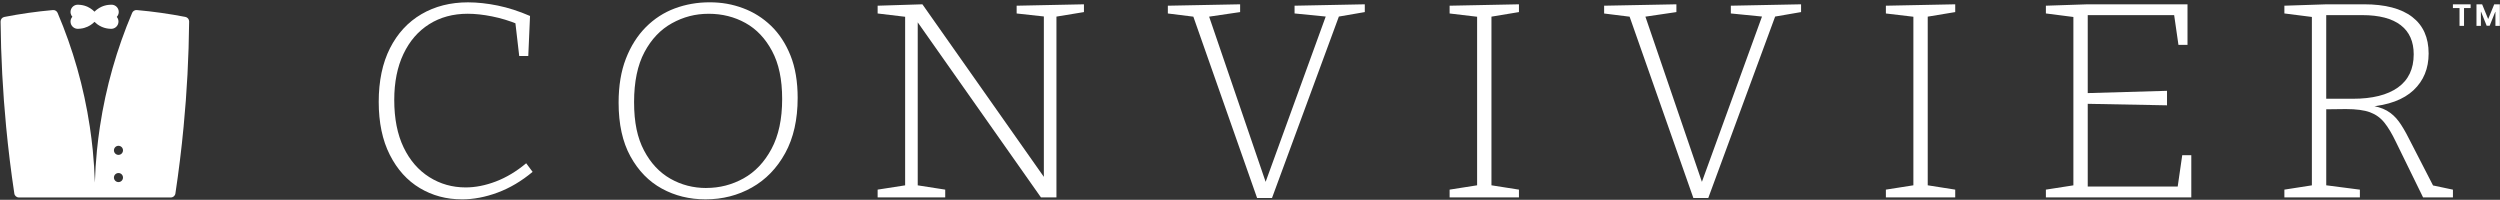
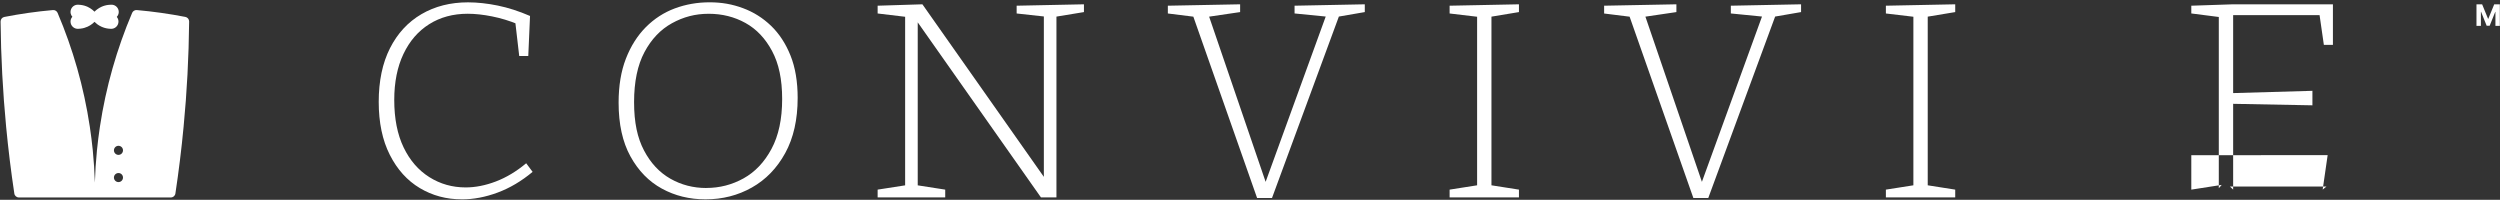
<svg xmlns="http://www.w3.org/2000/svg" id="a" viewBox="0 0 929.06 74.24">
  <rect x="0" y="0" width="929.06" height="74.24" fill="#333333" stroke="none" />
  <defs>
    <style>.b{fill:#fff;}</style>
  </defs>
  <path class="b" d="M68.91,6.29c-5.93-1.15-11.95-2.01-18.08-2.55-.73-.06-1.43,.36-1.72,1.03-5.68,13.35-9.75,27.53-11.98,42.33-.44,2.9-.8,5.82-1.1,8.76-.39,3.96-.65,7.96-.77,12-.13-4.04-.39-8.04-.78-12-.3-2.94-.66-5.86-1.1-8.76-2.22-14.8-6.3-28.99-11.98-42.33-.29-.67-.99-1.09-1.72-1.03-6.13,.54-12.15,1.4-18.08,2.56-.8,.15-1.38,.87-1.38,1.69,.13,13.18,.83,26.22,2.06,39.11,.8,8.35,1.81,16.63,3.05,24.84,.13,.83,.84,1.44,1.68,1.44H63.5c.84,0,1.55-.61,1.68-1.44,1.24-8.21,2.26-16.49,3.05-24.84,1.24-12.89,1.93-25.92,2.06-39.11,.01-.82-.57-1.54-1.38-1.7Zm-24.88,61.38c-.93,0-1.69-.76-1.69-1.69s.76-1.68,1.69-1.68,1.68,.75,1.68,1.68-.75,1.69-1.68,1.69Zm0-10.11c-.93,0-1.69-.76-1.69-1.69h0c.01-.94,.76-1.69,1.69-1.69s1.68,.76,1.68,1.69-.75,1.69-1.68,1.69Z" />
  <g>
    <path class="b" d="M171.62,74.08c-5.73,0-10.93-1.39-15.6-4.18-4.68-2.79-8.39-6.9-11.15-12.34-2.76-5.44-4.13-12.01-4.13-19.72s1.39-14.42,4.19-19.93c2.79-5.51,6.69-9.72,11.69-12.65,5-2.92,10.76-4.39,17.29-4.39,3.48,0,7.16,.4,11.04,1.19,3.88,.79,7.88,2.08,12.02,3.87l-.65,14.87h-3.37l-1.52-13.11,1.09,1.34c-3.19-1.31-6.42-2.29-9.68-2.94-3.26-.65-6.27-.98-9.03-.98-5.44,0-10.2,1.29-14.3,3.87-4.1,2.58-7.29,6.26-9.57,11.05-2.28,4.79-3.43,10.48-3.43,17.09,0,6.95,1.16,12.84,3.48,17.66,2.32,4.82,5.51,8.5,9.57,11.05,4.06,2.55,8.55,3.82,13.48,3.82,3.62,0,7.38-.74,11.25-2.22,3.88-1.48,7.63-3.73,11.25-6.76l2.39,3.2c-4.13,3.44-8.46,6.01-12.99,7.69-4.53,1.69-8.97,2.53-13.32,2.53Z" />
    <path class="b" d="M262.18,74.08c-5.95,0-11.35-1.32-16.2-3.98-4.86-2.65-8.75-6.64-11.69-11.98-2.94-5.33-4.4-11.99-4.4-19.98,0-6.26,.91-11.72,2.72-16.37,1.81-4.65,4.28-8.53,7.39-11.67,3.12-3.13,6.7-5.45,10.76-6.97,4.06-1.51,8.37-2.27,12.94-2.27s8.48,.72,12.4,2.17,7.39,3.63,10.44,6.56c3.04,2.93,5.45,6.61,7.23,11.05,1.78,4.44,2.66,9.69,2.66,15.75,0,8.05-1.54,14.89-4.62,20.5-3.08,5.61-7.21,9.88-12.4,12.8-5.18,2.93-10.93,4.39-17.23,4.39Zm.33-4.23c4.93,0,9.53-1.19,13.81-3.56,4.28-2.37,7.74-6.02,10.38-10.94,2.65-4.92,3.97-11.1,3.97-18.53s-1.25-13.18-3.75-17.86c-2.5-4.68-5.8-8.16-9.9-10.43-4.1-2.27-8.65-3.41-13.65-3.41s-9.41,1.17-13.65,3.51c-4.24,2.34-7.65,5.92-10.22,10.74-2.57,4.82-3.86,11.01-3.86,18.59s1.23,13.29,3.7,17.97c2.46,4.68,5.73,8.17,9.79,10.48,4.06,2.31,8.52,3.46,13.38,3.46Z" />
    <path class="b" d="M377.81,2.12l25.01-.52v2.89l-11.31,1.86,1.09-1.34V73.36h-5.76L340.18,7.07l.87-.1v62.98l-1.09-1.24,11.31,1.76v2.89h-25.12v-2.89l11.31-1.76-1.09,1.24V5.01l.98,1.34-11.2-1.34V2.12l16.64-.52,46,65.36-.87,.1V5.01l1.2,1.24-11.31-1.24V2.12Z" />
    <path class="b" d="M467.16,73.57L443.13,5.21l1.63,1.14-10.76-1.34V2.12l26.86-.52v2.89l-12.61,1.86,.65-1.45,21.86,63.91h-.87l23.16-63.71,.54,1.14-12.5-1.24V2.12l26.1-.52v2.89l-10.77,1.86,1.52-1.24-25.23,68.46h-5.55Z" />
    <path class="b" d="M564.48,4.49l-11.2,1.86,.98-1.14V69.85l-.98-1.14,11.2,1.76v2.89h-25.77v-2.89l11.2-1.76-.98,1.14V5.21l1.09,1.14-11.31-1.34V2.12l25.77-.52v2.89Z" />
    <path class="b" d="M629.29,73.57l-24.03-68.35,1.63,1.14-10.76-1.34V2.12l26.86-.52v2.89l-12.61,1.86,.65-1.45,21.86,63.91h-.87l23.16-63.71,.54,1.14-12.5-1.24V2.12l26.1-.52v2.89l-10.77,1.86,1.52-1.24-25.23,68.46h-5.55Z" />
    <path class="b" d="M726.61,4.49l-11.2,1.86,.98-1.14V69.85l-.98-1.14,11.2,1.76v2.89h-25.77v-2.89l11.2-1.76-.98,1.14V5.21l1.09,1.14-11.31-1.34V2.12l25.77-.52v2.89Z" />
-     <path class="b" d="M810.97,57.67h3.37v15.69h-54.04v-2.89l11.31-1.76-1.09,1.24V5.11l1.09,1.34-11.31-1.45V2.12l15.55-.52h37.08v15.07h-3.37l-1.74-12.08,1.3,1.03h-34.47l1.2-1.14v31.18l-1.2-1.03,30.66-.88v5.39l-30.66-.58,1.2-1.24v33.14l-1.2-1.14h35.88l-1.41,1.14,1.85-12.8Z" />
-     <path class="b" d="M848.93,73.36v-2.89l11.31-1.76-1.09,1.24V5.11l1.2,1.34-11.42-1.45V2.12l15.77-.52h13.81c7.9,0,13.88,1.57,17.94,4.7,4.06,3.13,6.09,7.66,6.09,13.58,0,5.58-1.87,10.12-5.6,13.63-3.73,3.51-9.3,5.58-16.69,6.2l-.11-.62c2.83,.35,5.11,1.02,6.85,2.01,1.74,1,3.22,2.34,4.46,4.03,1.23,1.69,2.46,3.77,3.7,6.25l9.46,18.38-1.85-1.14,8.81,1.86v2.89h-11.09l-10.11-20.65c-1.45-3.03-2.88-5.42-4.3-7.18-1.41-1.75-3.19-3.03-5.33-3.82-2.14-.79-5.13-1.19-8.97-1.19l-8.48,.1,1.2-1.03v30.36l-1.09-1.24,13.59,1.76v2.89h-28.05Zm15.55-35.21l-1.2-1.45h11.09c7.25,0,12.83-1.39,16.75-4.18,3.91-2.79,5.87-6.9,5.87-12.34,0-4.75-1.61-8.36-4.84-10.84-3.23-2.48-7.99-3.72-14.3-3.72h-14.57l1.2-1.14V38.15Z" />
+     <path class="b" d="M810.97,57.67h3.37v15.69v-2.89l11.31-1.76-1.09,1.24V5.11l1.09,1.34-11.31-1.45V2.12l15.55-.52h37.08v15.07h-3.37l-1.74-12.08,1.3,1.03h-34.47l1.2-1.14v31.18l-1.2-1.03,30.66-.88v5.39l-30.66-.58,1.2-1.24v33.14l-1.2-1.14h35.88l-1.41,1.14,1.85-12.8Z" />
  </g>
  <path class="b" d="M43.97,7.42c.04,.19,.06,.39,.06,.59,0,1.4-1.06,2.55-2.42,2.69-.09,.01-.19,.01-.28,.01s-.19,0-.28-.01c-.24,0-.47-.02-.7-.05-.95-.1-1.86-.36-2.7-.75-.54-.25-1.05-.55-1.52-.9-.36-.27-.7-.56-1.01-.88-.24,.25-.5,.48-.77,.69-.54,.43-1.13,.8-1.76,1.09-.82,.38-1.71,.64-2.65,.74-.25,.04-.5,.06-.76,.06-.09,.01-.18,.01-.27,.01s-.19,0-.28-.01c-1.36-.14-2.42-1.29-2.42-2.69,0-.27,.04-.54,.12-.78v-.02c.11-.37,.3-.7,.56-.98-.26-.29-.45-.63-.56-1-.08-.25-.12-.52-.12-.79,0-1.4,1.06-2.54,2.42-2.68,.09-.01,.19-.01,.28-.01s.18,0,.27,.01c.26,0,.51,.02,.76,.06,.94,.1,1.84,.36,2.66,.74,.63,.3,1.22,.67,1.76,1.1,.27,.21,.52,.43,.76,.68,.31-.32,.64-.61,1-.87,.47-.35,.98-.66,1.52-.91,.84-.39,1.75-.65,2.71-.75,.32-.04,.65-.06,.98-.06h.1c.09,0,.19,0,.28,.01,1.36,.14,2.42,1.28,2.42,2.68,0,.27-.04,.54-.12,.79-.12,.4-.33,.76-.61,1.05,.27,.32,.47,.71,.57,1.13h0Z" />
  <g>
-     <path class="b" d="M911.56,3V1.6h6.58v1.4h-2.45v6.61h-1.67V3h-2.45Z" />
    <path class="b" d="M920.33,1.6h2.09l2.2,5.38h.09l2.2-5.38h2.09V9.61h-1.64V4.4h-.07l-2.07,5.17h-1.12l-2.07-5.19h-.07v5.23h-1.64V1.6Z" />
  </g>
</svg>